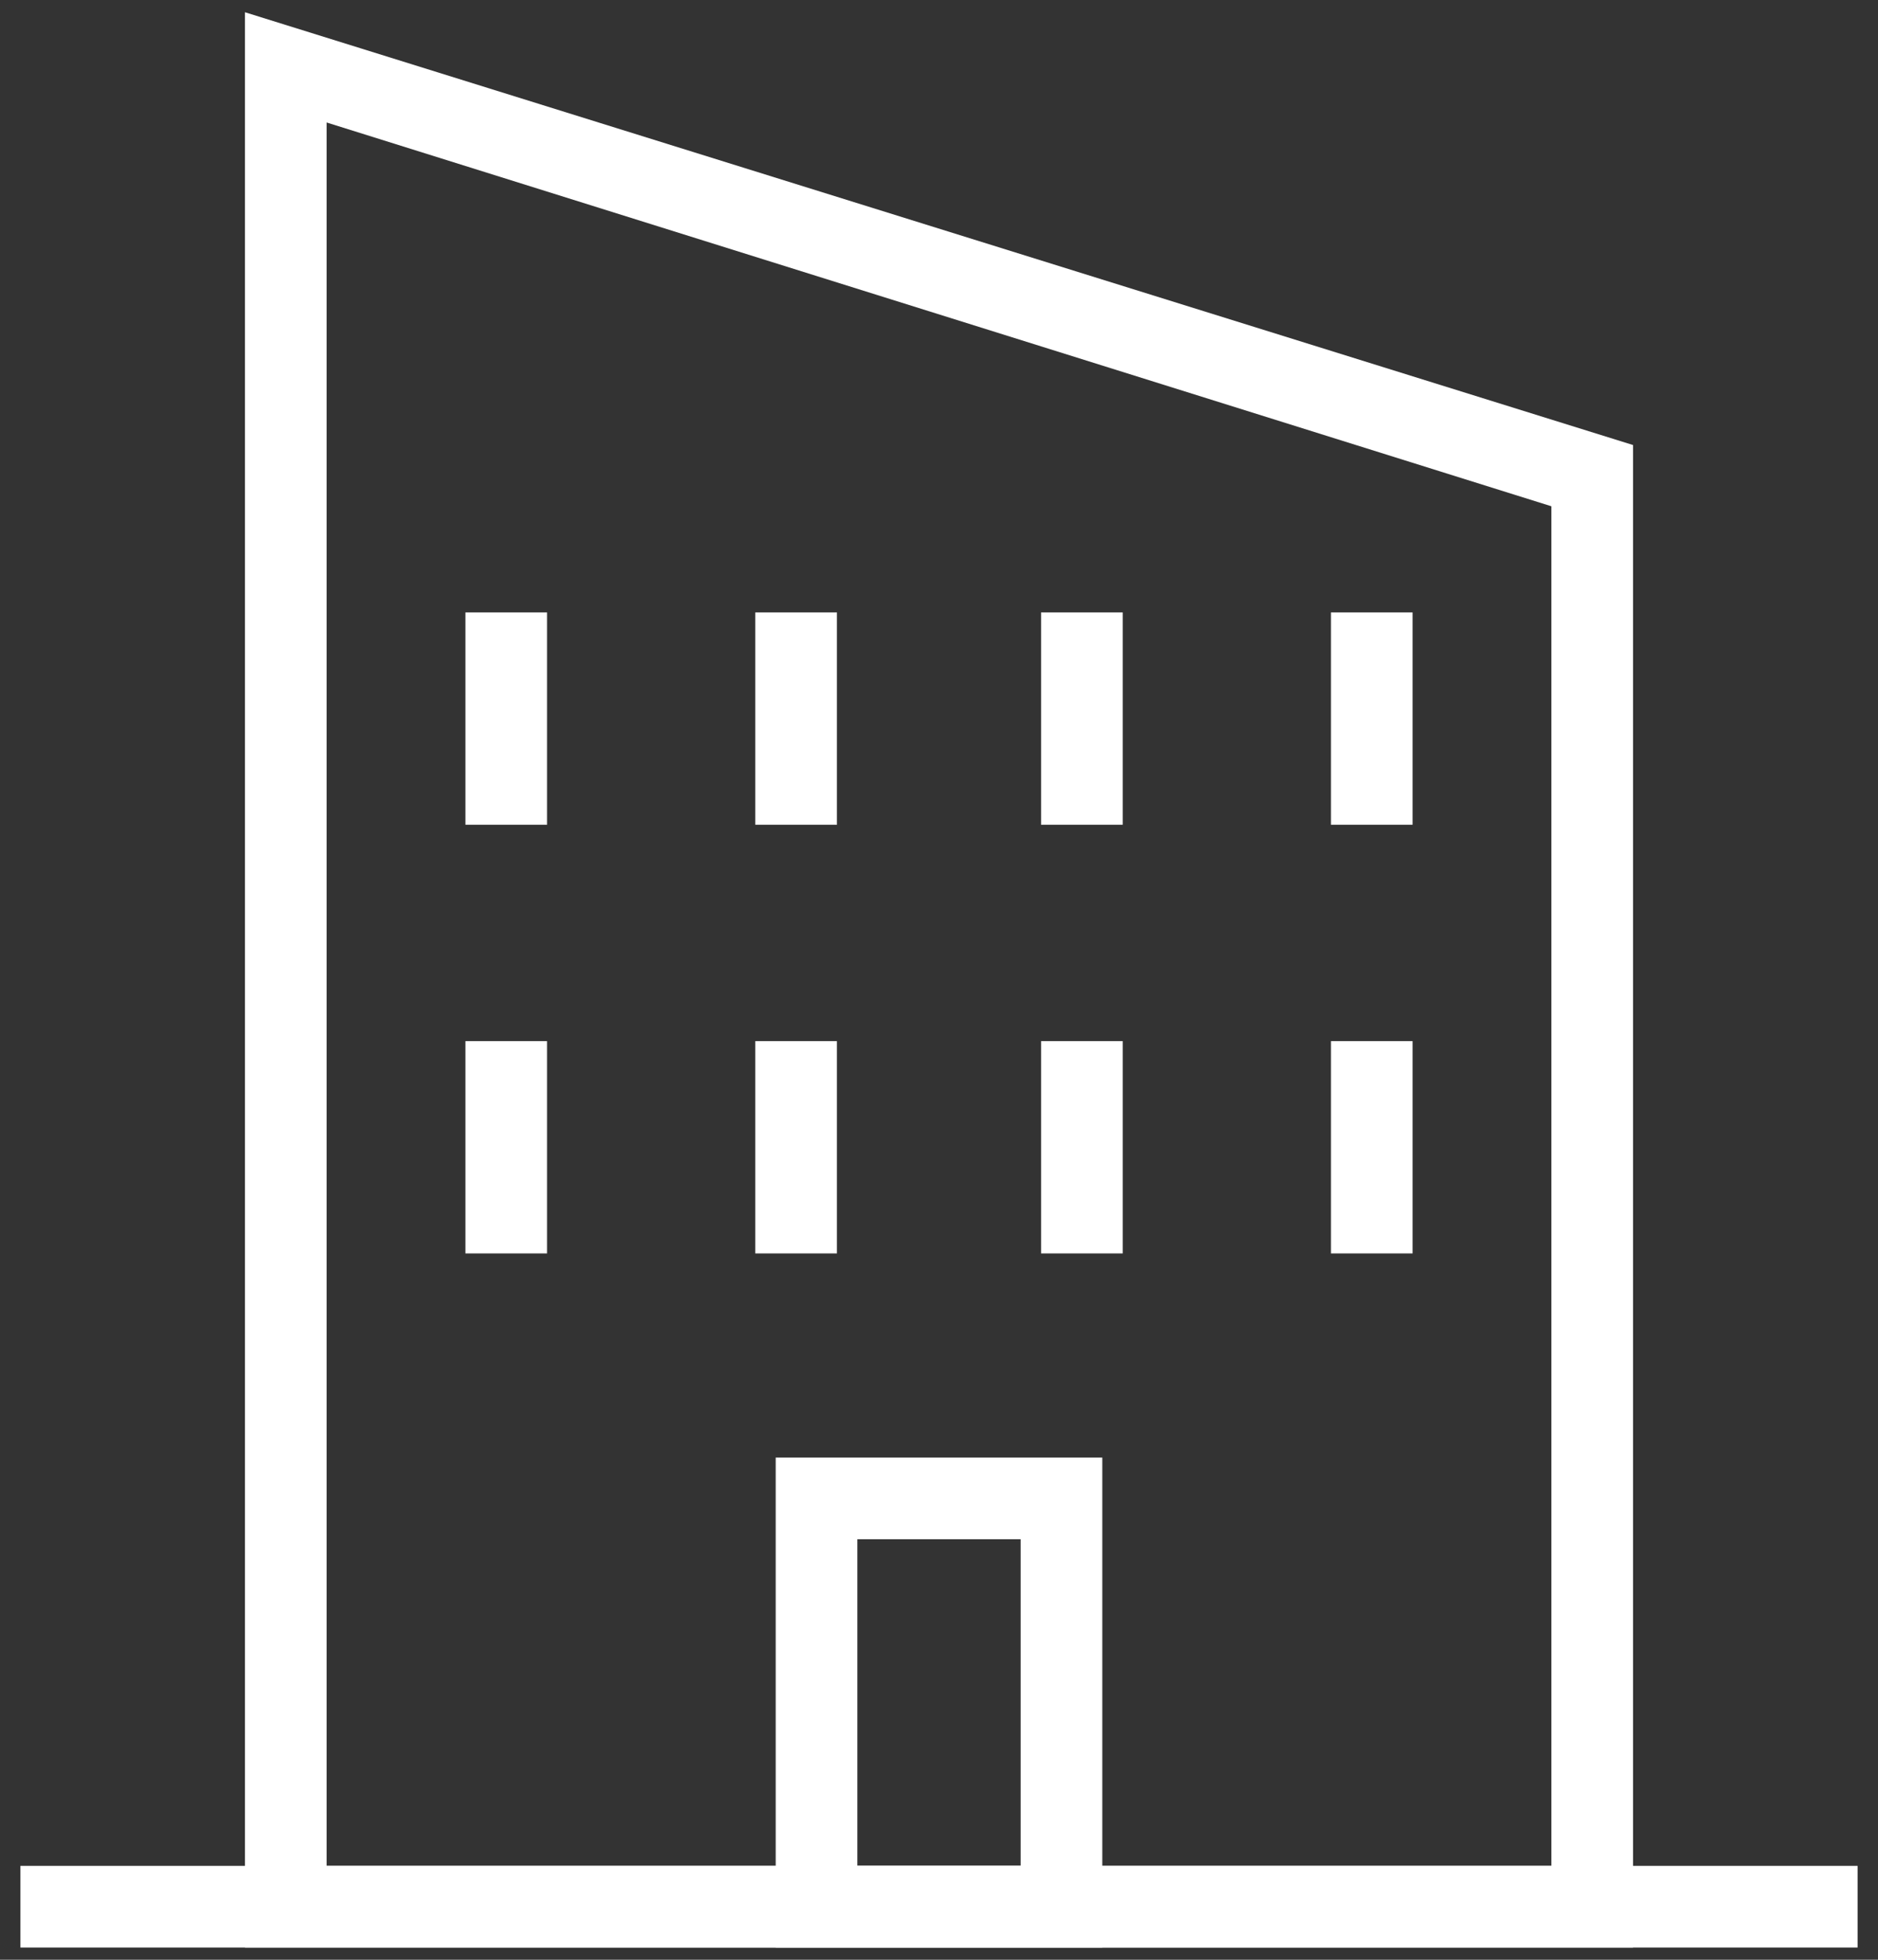
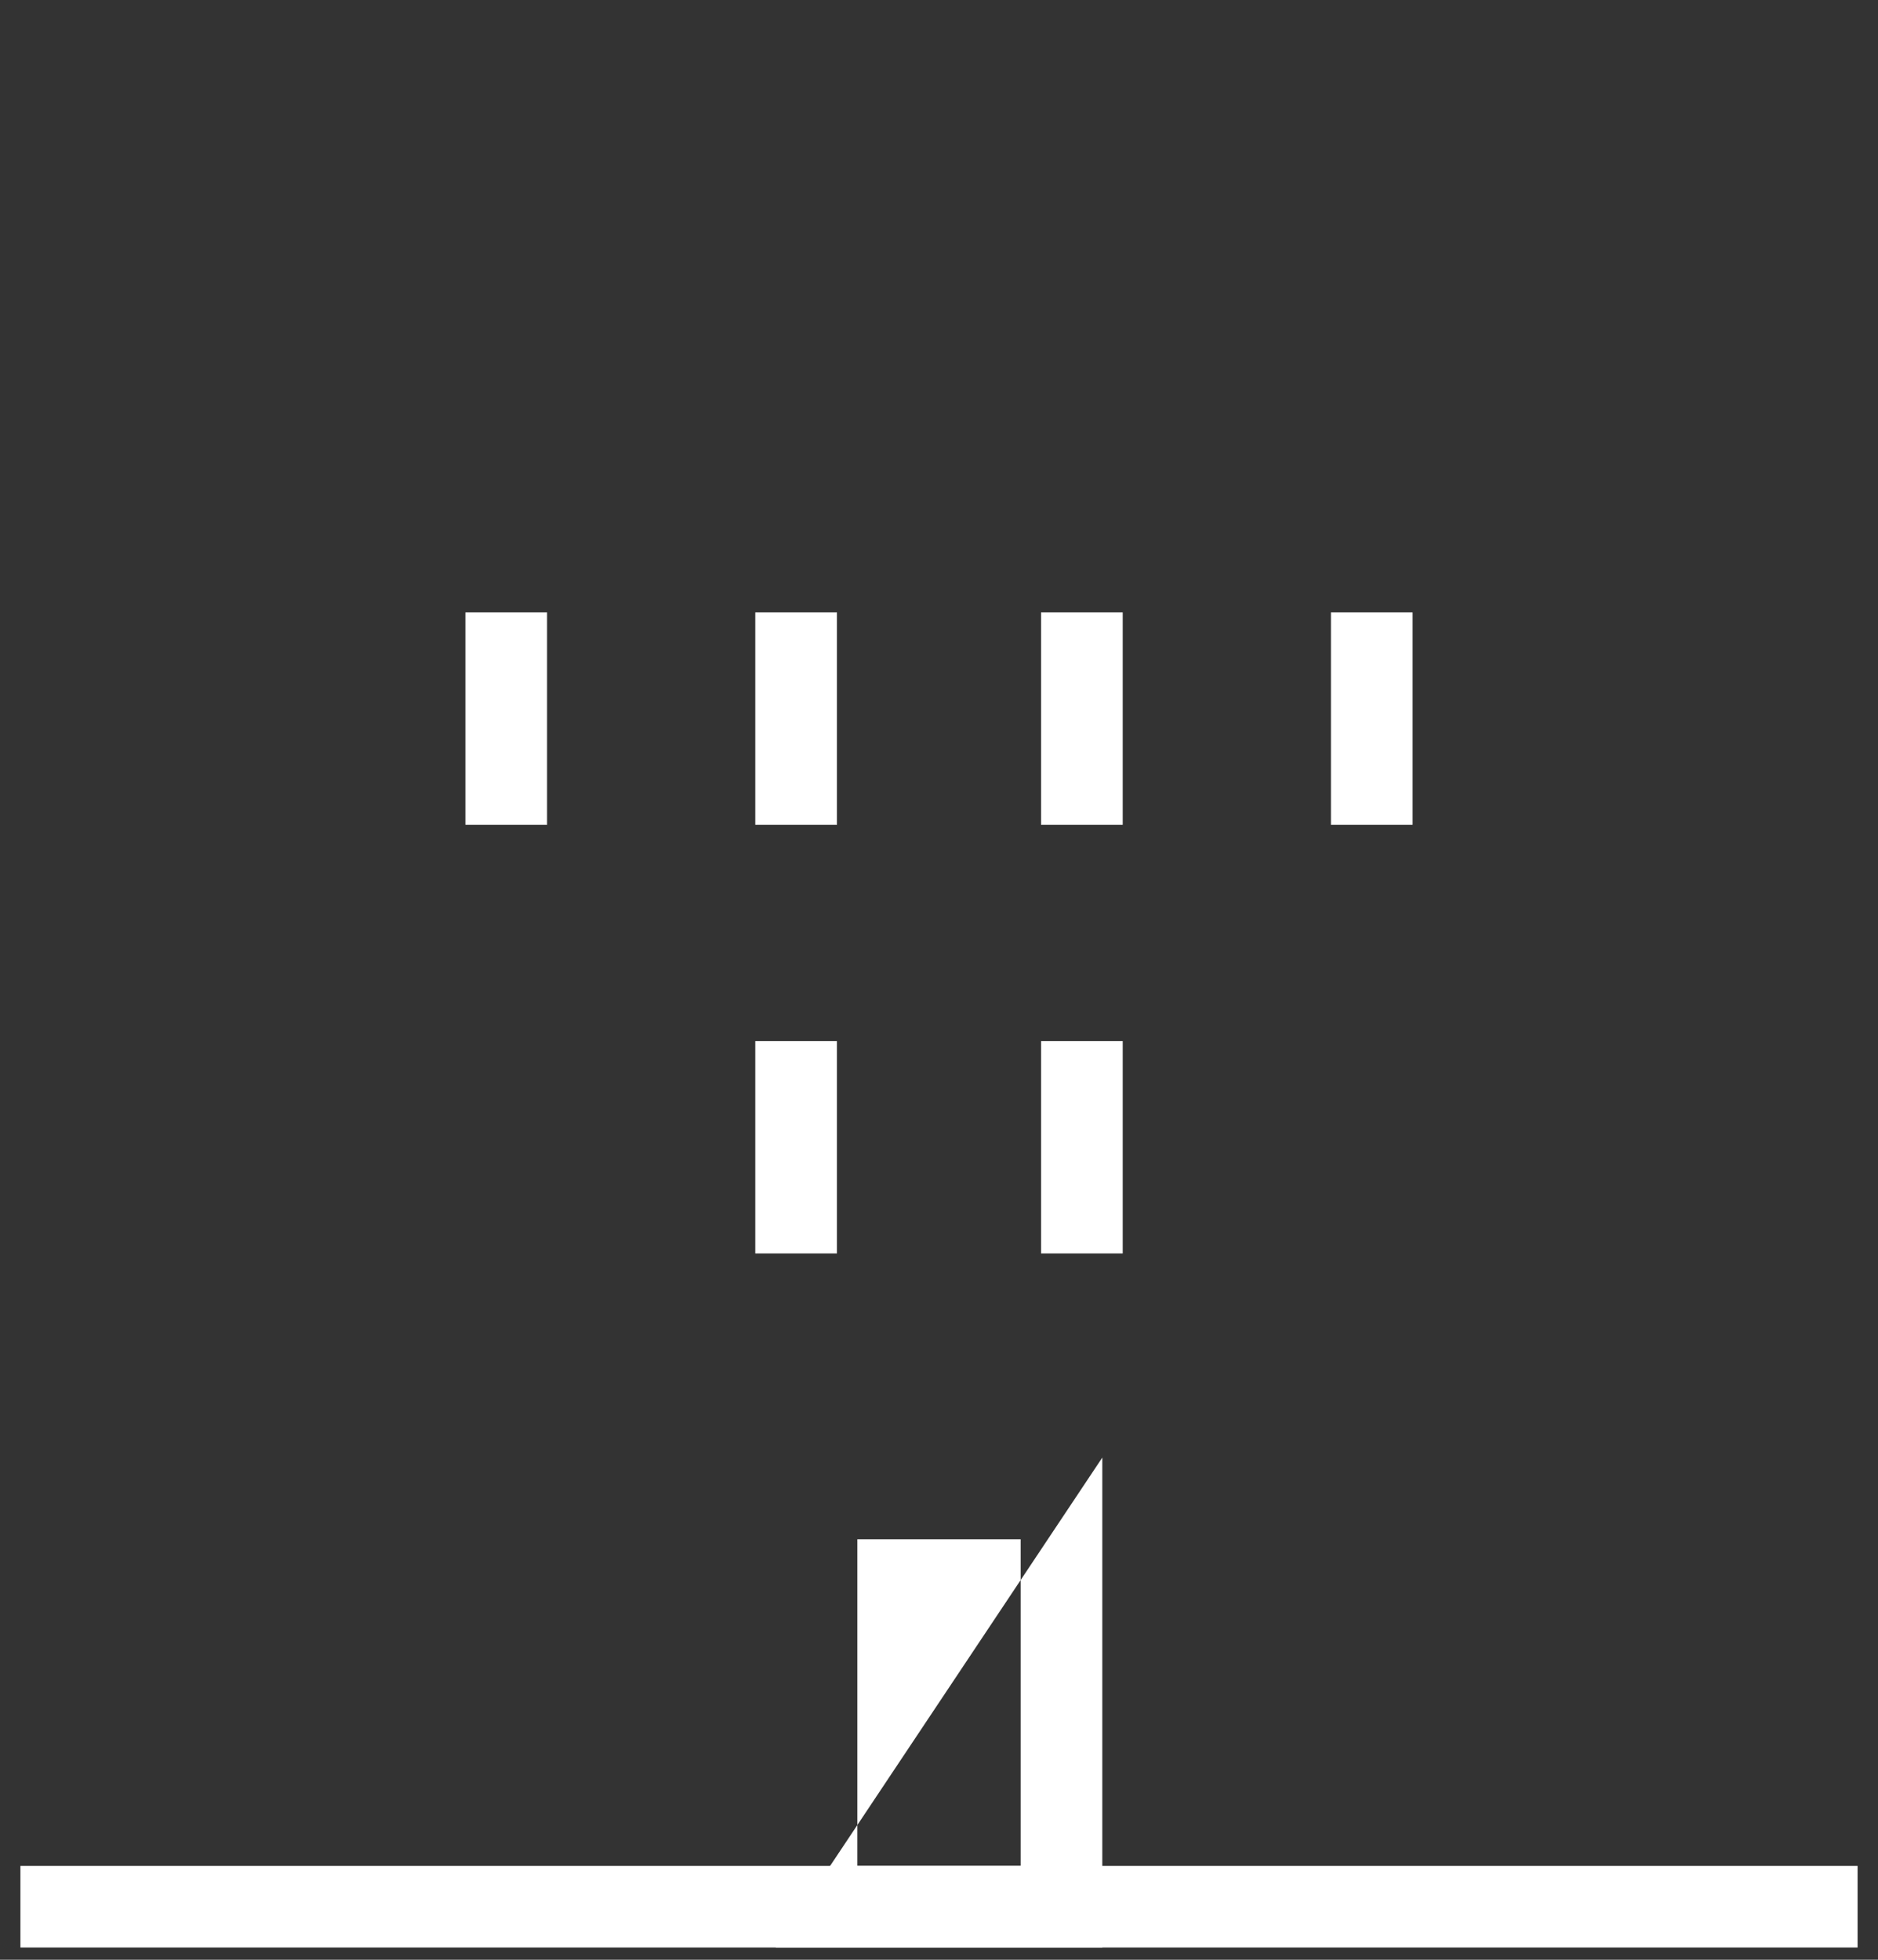
<svg xmlns="http://www.w3.org/2000/svg" width="46px" height="48px" viewBox="0 0 46 48" version="1.1">
  <rect x="0" y="0" width="46" height="48" fill="#333333" stroke="none" />
  <title>noun_179138_cc</title>
  <desc>Created with Sketch.</desc>
  <defs />
  <g id="Page-1" stroke="none" stroke-width="1" fill="none" fill-rule="evenodd">
    <g id="noun_179138_cc" fill-rule="nonzero" fill="#FFFFFF">
      <g id="Group">
-         <path d="M40,47.7 L6,47.7 L6,0.3 L40,10.9 L40,47.7 Z M8,45.7 L38,45.7 L38,12.4 L8,3 L8,45.7 Z" id="Shape" />
-         <path d="M27,47.7 L19,47.7 L19,35.7 L27,35.7 L27,47.7 Z M21,45.7 L25,45.7 L25,37.7 L21,37.7 L21,45.7 Z" id="Shape" />
+         <path d="M27,47.7 L19,47.7 L27,35.7 L27,47.7 Z M21,45.7 L25,45.7 L25,37.7 L21,37.7 L21,45.7 Z" id="Shape" />
        <rect id="Rectangle-path" x="32.6" y="15" width="2" height="5.2" />
-         <rect id="Rectangle-path" x="32.6" y="25.5" width="2" height="5.2" />
        <rect id="Rectangle-path" x="25.5" y="15" width="2" height="5.2" />
        <rect id="Rectangle-path" x="25.5" y="25.5" width="2" height="5.2" />
        <rect id="Rectangle-path" x="18.5" y="15" width="2" height="5.2" />
        <rect id="Rectangle-path" x="18.5" y="25.5" width="2" height="5.2" />
        <rect id="Rectangle-path" x="11.4" y="15" width="2" height="5.2" />
-         <rect id="Rectangle-path" x="11.4" y="25.5" width="2" height="5.2" />
        <rect id="Rectangle-path" x="0.5" y="45.7" width="45" height="2" />
      </g>
    </g>
  </g>
</svg>